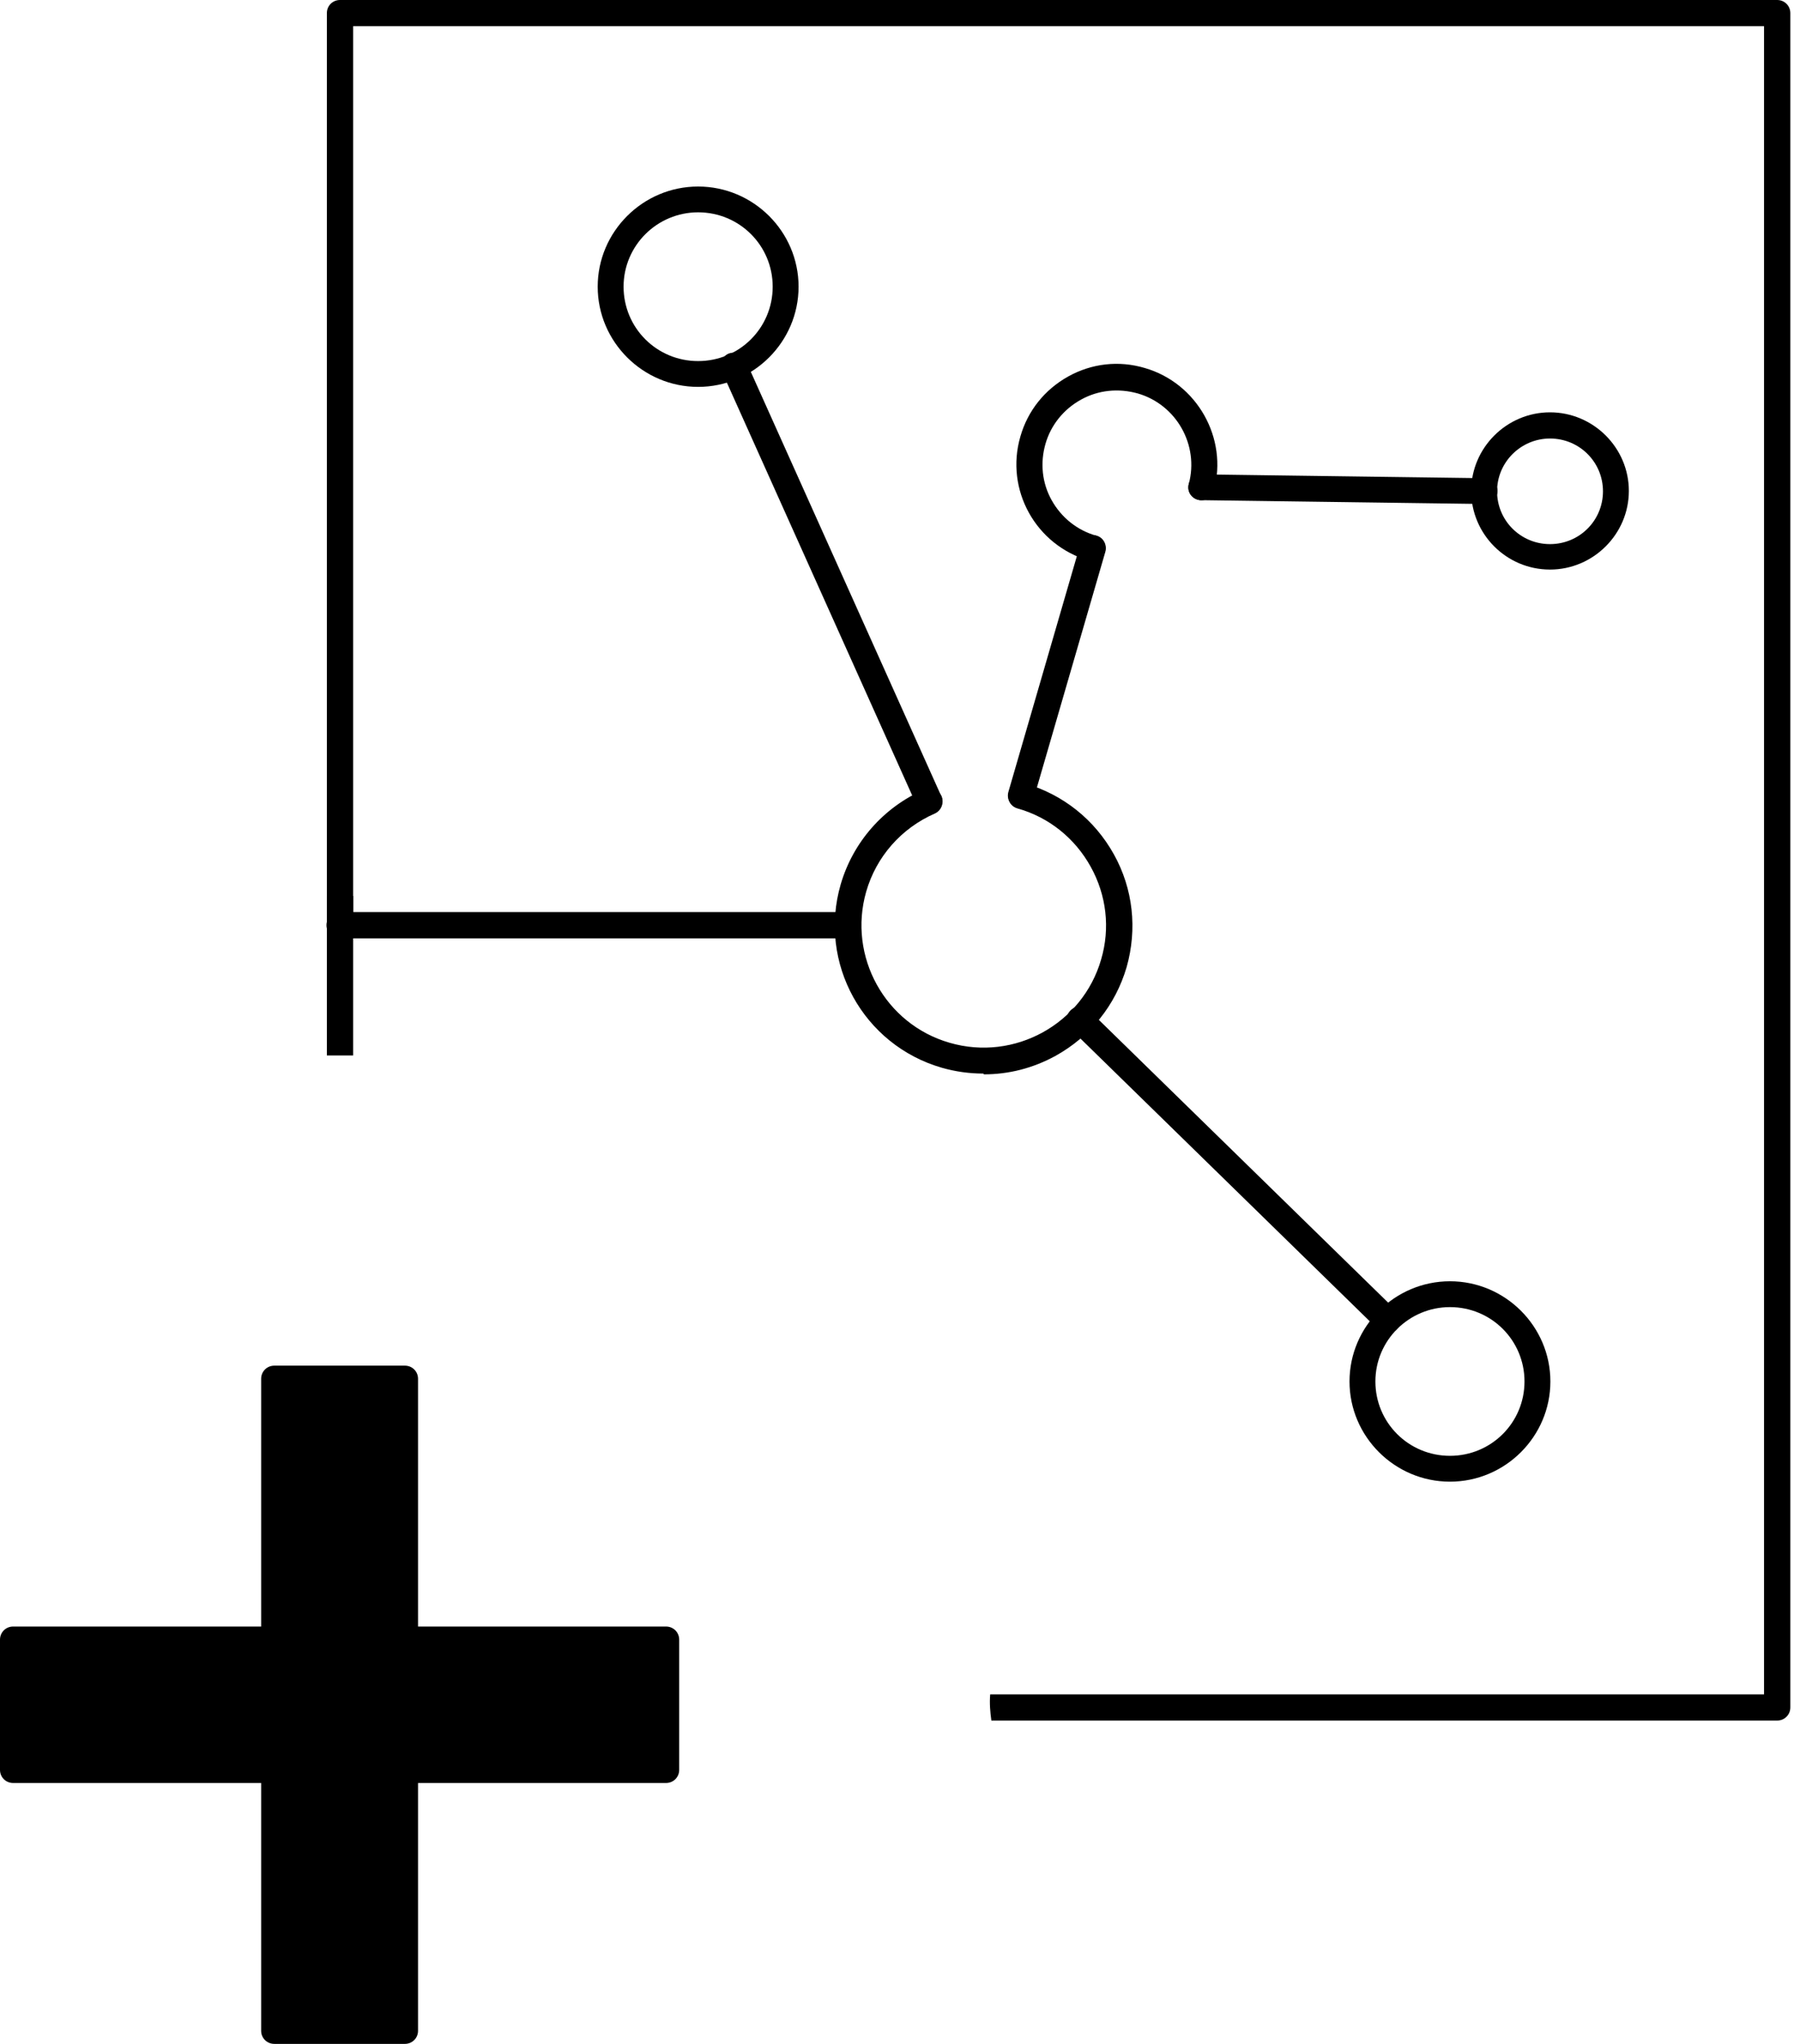
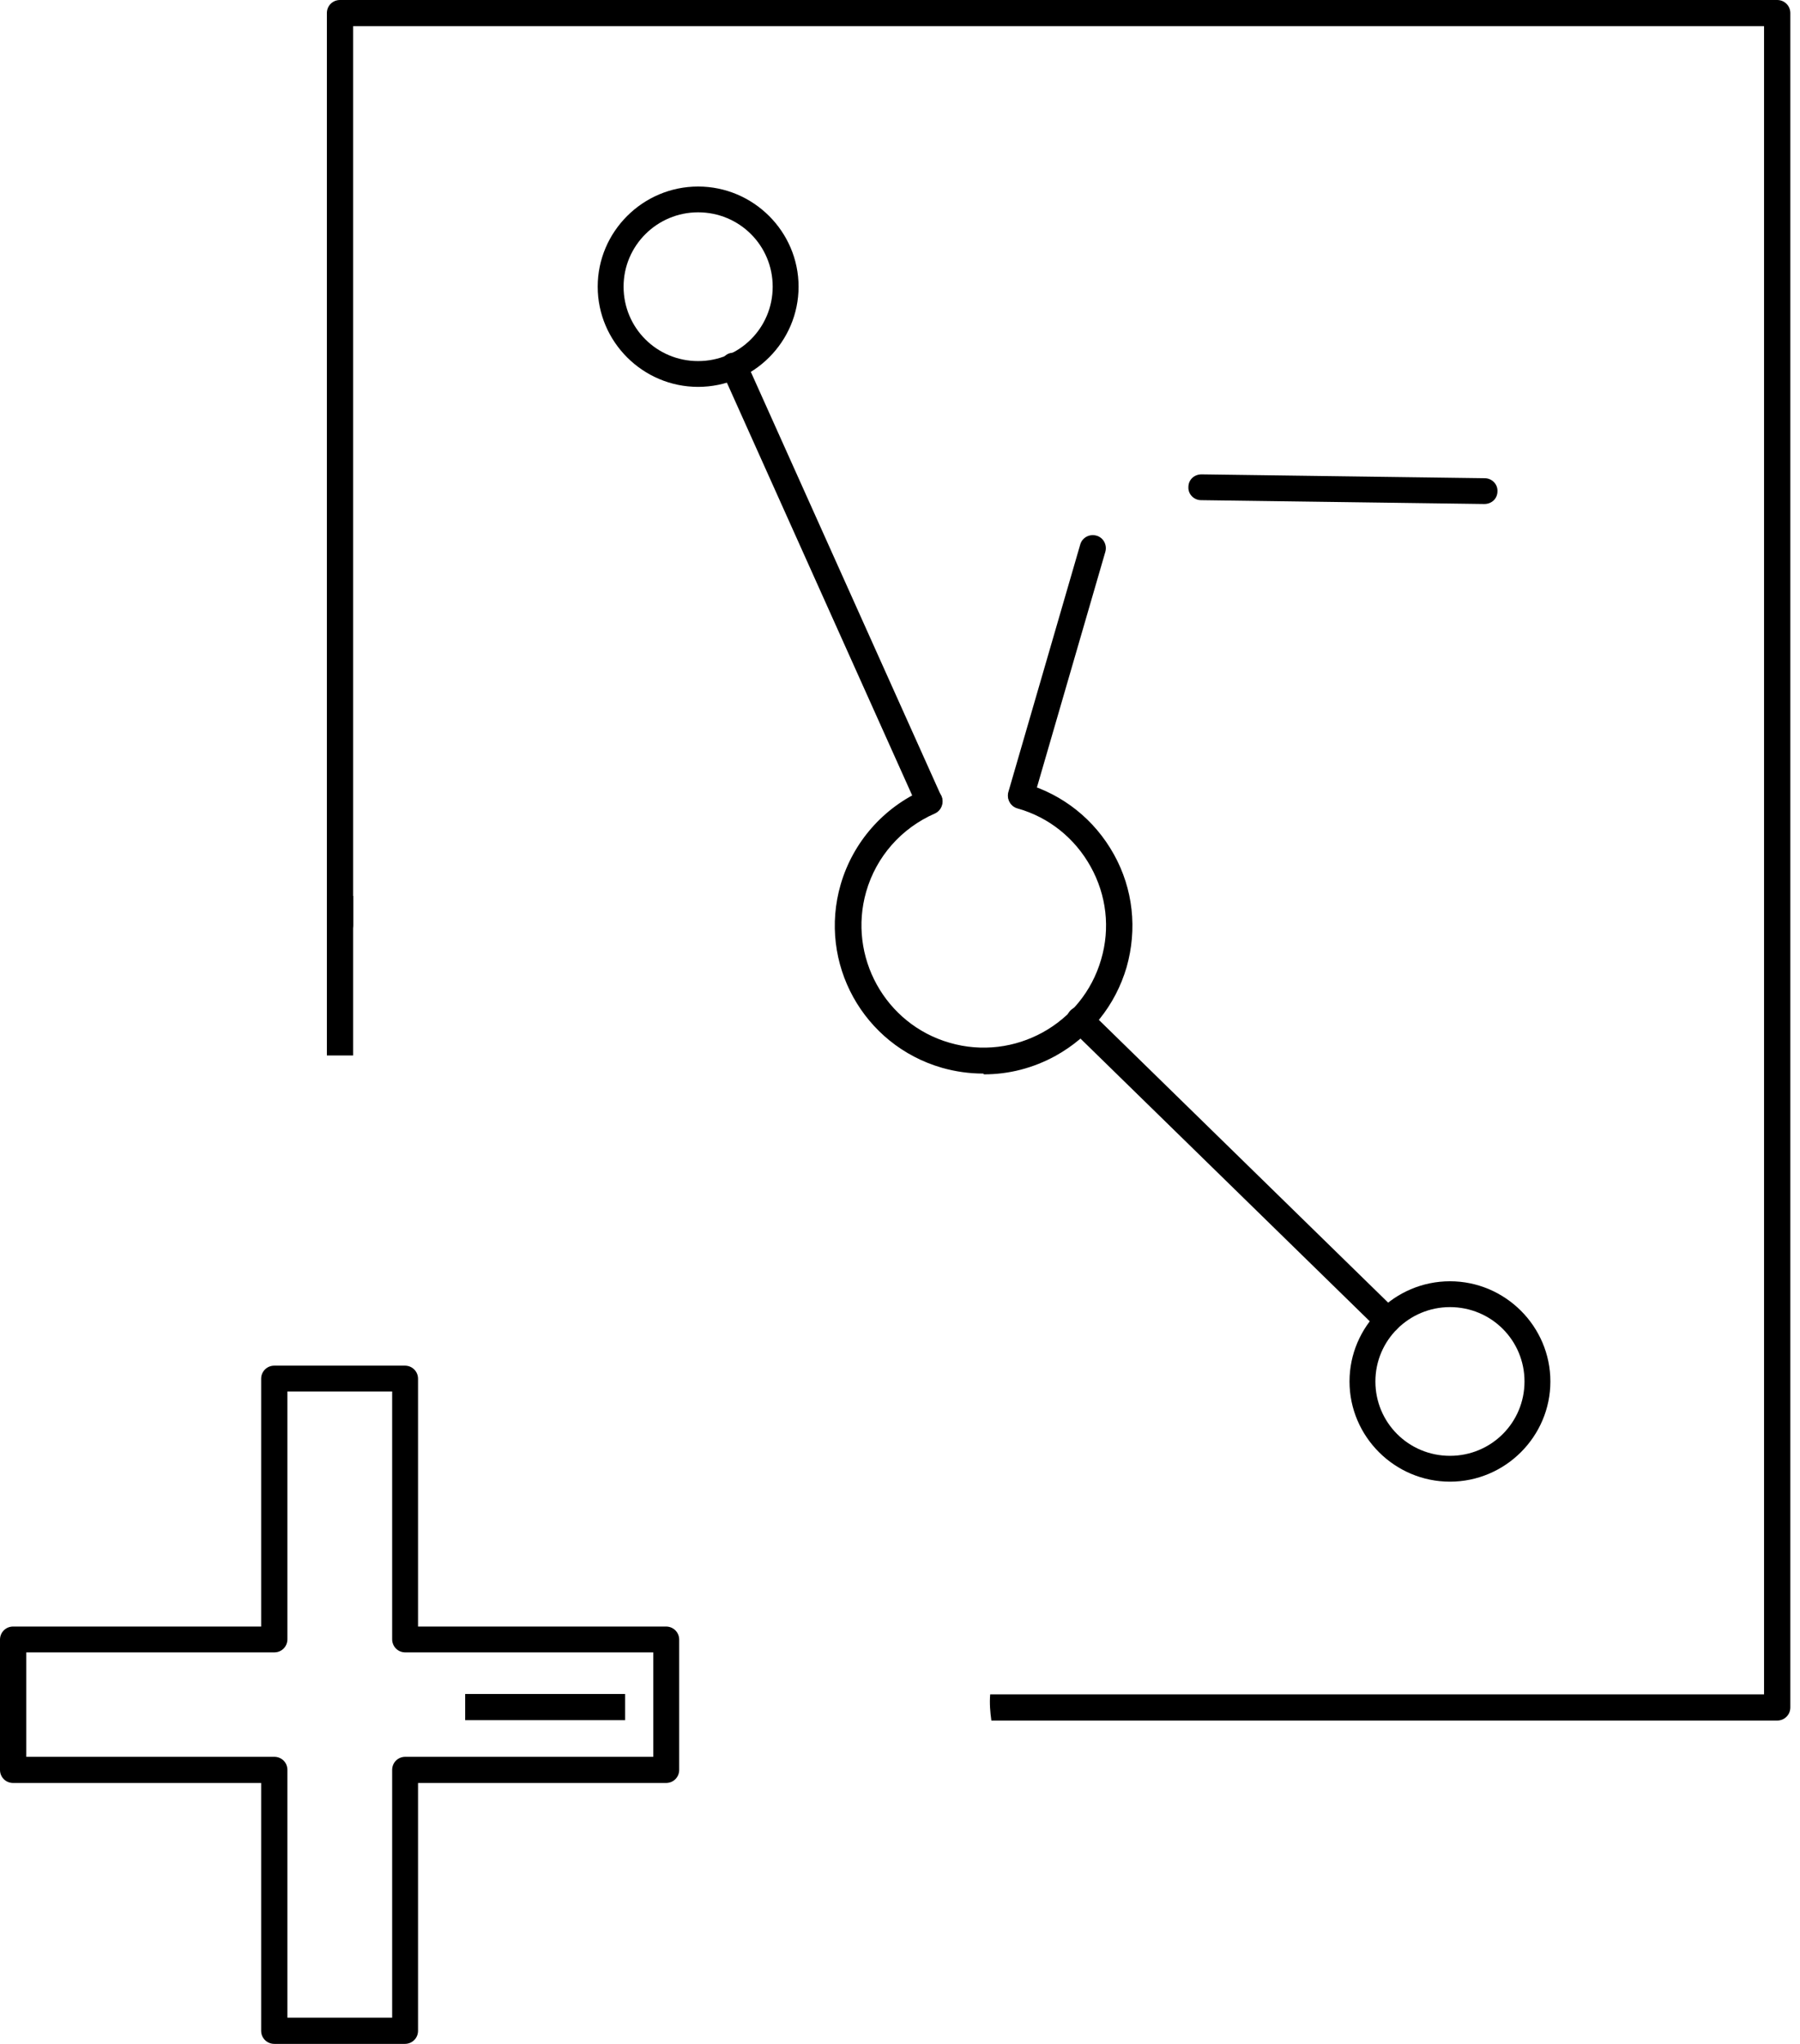
<svg xmlns="http://www.w3.org/2000/svg" width="37" height="42" viewBox="0 0 37 42" fill="none">
-   <path fill-rule="evenodd" clip-rule="evenodd" d="M5.639 28.34H8.323V33.701H13.691V36.378H8.323V41.731H5.639V36.378H0.262V33.701H5.639V28.34Z" fill="black" />
  <path d="M8.323 42H5.638C5.488 42 5.368 41.881 5.368 41.731V36.639H0.27C0.119 36.639 0 36.52 0 36.37V33.693C0 33.543 0.119 33.424 0.27 33.424H5.368V28.333C5.368 28.182 5.488 28.063 5.638 28.063H8.323C8.474 28.063 8.593 28.182 8.593 28.333V33.424H13.691C13.842 33.424 13.961 33.543 13.961 33.693V36.37C13.961 36.52 13.842 36.639 13.691 36.639H8.593V41.731C8.593 41.881 8.474 42 8.323 42ZM5.908 41.462H8.061V36.37C8.061 36.219 8.18 36.101 8.331 36.101H13.429V33.955H8.331C8.18 33.955 8.061 33.836 8.061 33.685V28.594H5.908V33.685C5.908 33.836 5.789 33.955 5.638 33.955H0.54V36.101H5.638C5.789 36.101 5.908 36.219 5.908 36.37V41.462Z" fill="black" />
  <path d="M19.099 16.732C18.996 16.732 18.901 16.677 18.853 16.574L14.835 7.626C14.771 7.491 14.835 7.333 14.97 7.269C15.105 7.214 15.263 7.269 15.327 7.404L19.345 16.352C19.409 16.486 19.345 16.645 19.21 16.708C19.171 16.724 19.139 16.732 19.099 16.732Z" fill="black" />
  <path d="M28.518 27.398C28.447 27.398 28.383 27.375 28.328 27.319L22.006 21.143C21.903 21.04 21.895 20.873 22.006 20.762C22.11 20.66 22.276 20.652 22.387 20.762L28.709 26.939C28.812 27.042 28.82 27.208 28.709 27.319C28.653 27.375 28.59 27.398 28.518 27.398Z" fill="black" />
  <path d="M20.982 16.613C20.958 16.613 20.934 16.613 20.91 16.605C20.767 16.566 20.688 16.415 20.728 16.273L22.205 11.189C22.245 11.046 22.395 10.967 22.538 11.007C22.681 11.046 22.761 11.197 22.721 11.339L21.244 16.423C21.212 16.542 21.101 16.613 20.982 16.613Z" fill="black" />
-   <path d="M17.424 19.282H6.981C6.83 19.282 6.711 19.163 6.711 19.012C6.711 18.862 6.83 18.743 6.981 18.743H17.424C17.575 18.743 17.694 18.862 17.694 19.012C17.694 19.163 17.575 19.282 17.424 19.282Z" fill="black" />
  <path d="M30.511 10.357L24.69 10.278C24.539 10.278 24.42 10.152 24.428 10.009C24.428 9.859 24.547 9.748 24.698 9.748L30.519 9.827C30.67 9.827 30.789 9.954 30.781 10.096C30.781 10.247 30.662 10.357 30.511 10.357Z" fill="black" />
  <path d="M20.211 22.061C19.925 22.061 19.64 22.021 19.362 21.942C17.742 21.475 16.812 19.788 17.281 18.173C17.535 17.302 18.163 16.589 18.996 16.225C19.131 16.162 19.29 16.225 19.354 16.36C19.409 16.494 19.354 16.653 19.219 16.716C18.528 17.017 18.012 17.603 17.805 18.323C17.424 19.654 18.194 21.047 19.52 21.428C20.855 21.816 22.252 21.04 22.634 19.717C22.824 19.076 22.745 18.395 22.419 17.809C22.094 17.223 21.561 16.795 20.918 16.613C20.775 16.573 20.696 16.423 20.736 16.28C20.775 16.138 20.926 16.059 21.069 16.098C21.855 16.328 22.499 16.843 22.896 17.555C23.293 18.268 23.38 19.092 23.158 19.875C22.927 20.66 22.411 21.301 21.697 21.697C21.236 21.95 20.736 22.077 20.227 22.077L20.211 22.061Z" fill="black" />
  <path d="M14.35 7.95C13.215 7.95 12.286 7.024 12.286 5.891C12.286 4.759 13.215 3.833 14.35 3.833C15.486 3.833 16.415 4.759 16.415 5.891C16.415 7.024 15.486 7.95 14.35 7.95ZM14.35 4.363C13.509 4.363 12.818 5.044 12.818 5.891C12.818 6.739 13.501 7.42 14.35 7.42C15.2 7.42 15.883 6.739 15.883 5.891C15.883 5.044 15.2 4.363 14.35 4.363Z" fill="black" />
  <path d="M29.805 30.447C28.669 30.447 27.74 29.52 27.74 28.388C27.74 27.256 28.669 26.329 29.805 26.329C30.94 26.329 31.869 27.256 31.869 28.388C31.869 29.52 30.94 30.447 29.805 30.447ZM29.805 26.86C28.963 26.86 28.272 27.541 28.272 28.388C28.272 29.235 28.955 29.916 29.805 29.916C30.654 29.916 31.337 29.235 31.337 28.388C31.337 27.541 30.654 26.86 29.805 26.86Z" fill="black" />
-   <path d="M31.861 11.704C30.964 11.704 30.241 10.975 30.241 10.088C30.241 9.201 30.972 8.473 31.861 8.473C32.751 8.473 33.482 9.201 33.482 10.088C33.482 10.975 32.751 11.704 31.861 11.704ZM31.861 9.011C31.266 9.011 30.773 9.494 30.773 10.096C30.773 10.698 31.258 11.181 31.861 11.181C32.465 11.181 32.95 10.698 32.95 10.096C32.95 9.494 32.465 9.011 31.861 9.011Z" fill="black" />
-   <path d="M22.459 11.53C22.435 11.53 22.411 11.53 22.387 11.521C21.291 11.205 20.656 10.065 20.974 8.972C21.125 8.441 21.474 8.006 21.958 7.736C22.443 7.467 22.999 7.404 23.531 7.562C24.603 7.871 25.246 9.003 24.952 10.08C24.913 10.223 24.762 10.31 24.627 10.27C24.484 10.231 24.396 10.088 24.436 9.946C24.651 9.146 24.182 8.315 23.388 8.085C22.991 7.974 22.578 8.014 22.221 8.212C21.863 8.41 21.601 8.734 21.49 9.122C21.379 9.51 21.418 9.922 21.617 10.278C21.816 10.635 22.141 10.896 22.53 11.007C22.673 11.046 22.753 11.197 22.713 11.339C22.681 11.458 22.57 11.53 22.451 11.53H22.459Z" fill="black" />
  <path d="M36.531 0H6.989C6.838 0 6.719 0.119 6.719 0.269V19.012C6.719 19.163 6.838 19.282 6.989 19.282C7.14 19.282 7.259 19.163 7.259 19.012V0.538H36.261V34.818H20.354C20.338 35 20.354 35.182 20.378 35.356H36.531C36.682 35.356 36.801 35.237 36.801 35.087V0.269C36.801 0.119 36.682 0 36.531 0Z" fill="black" />
  <path d="M7.259 18.411H6.719V21.689H7.259V18.411Z" fill="black" />
  <path d="M12.85 35.348V34.81H9.562V35.348H12.85Z" fill="black" />
</svg>